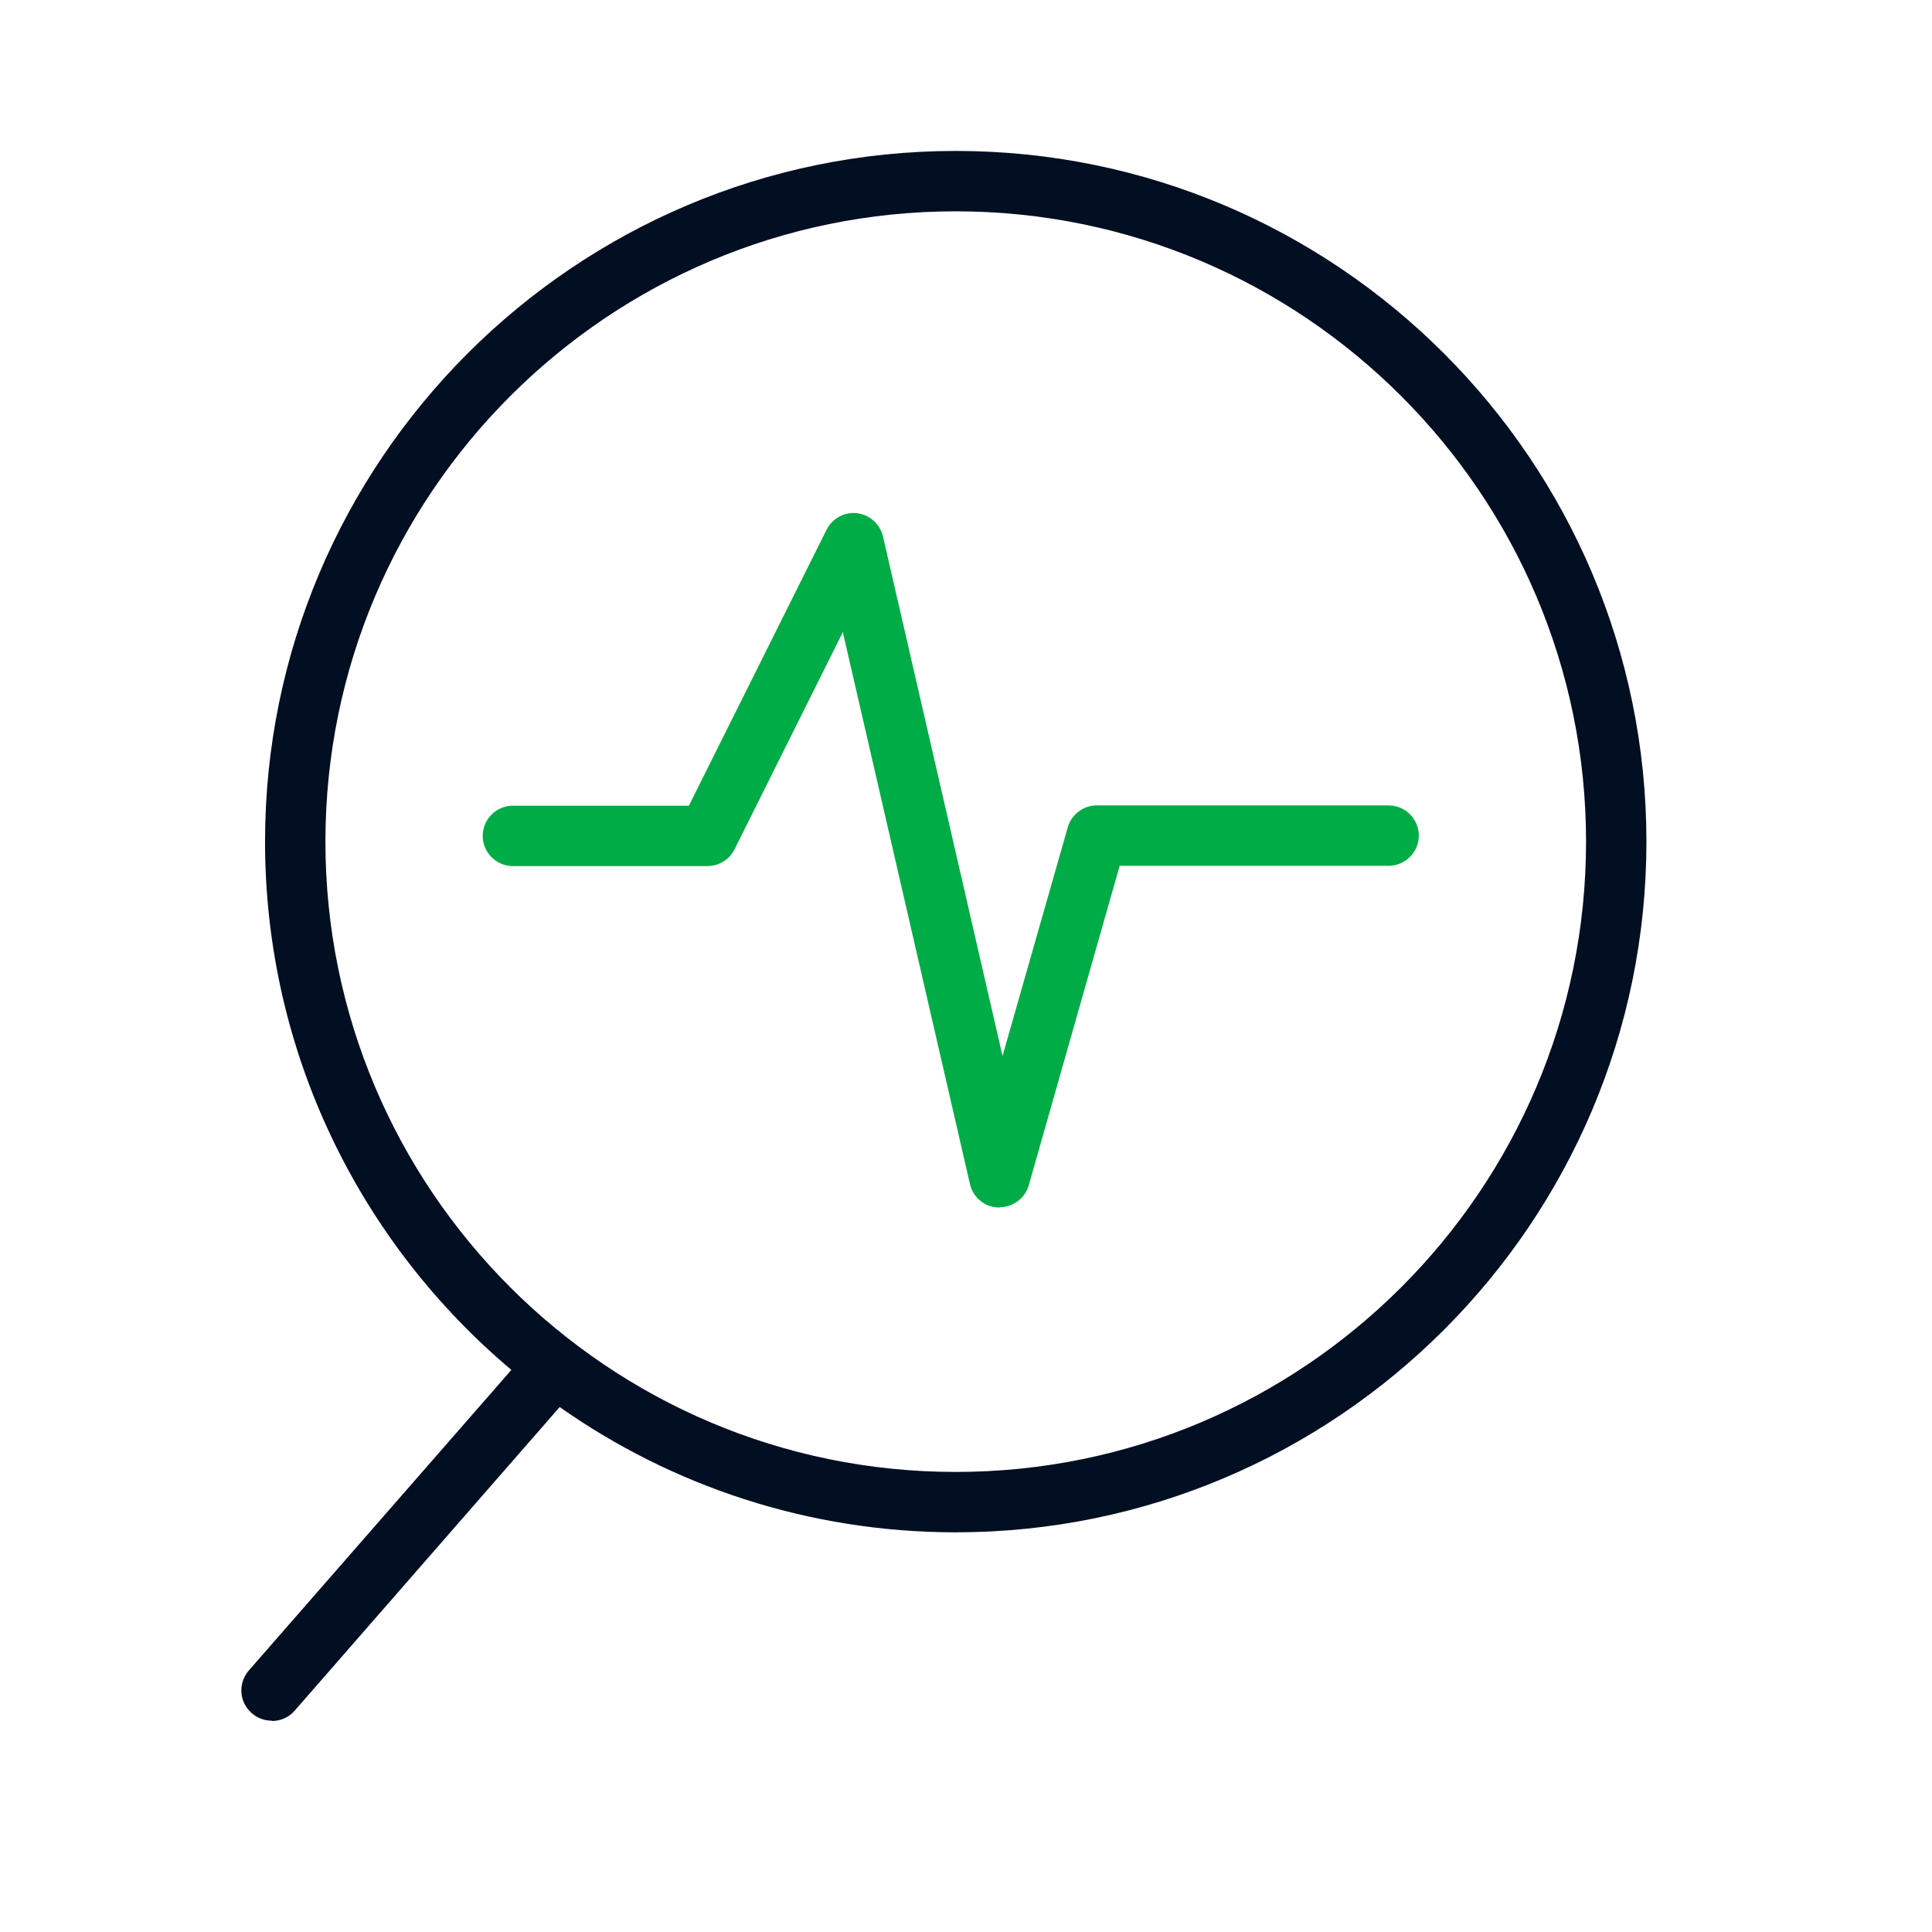
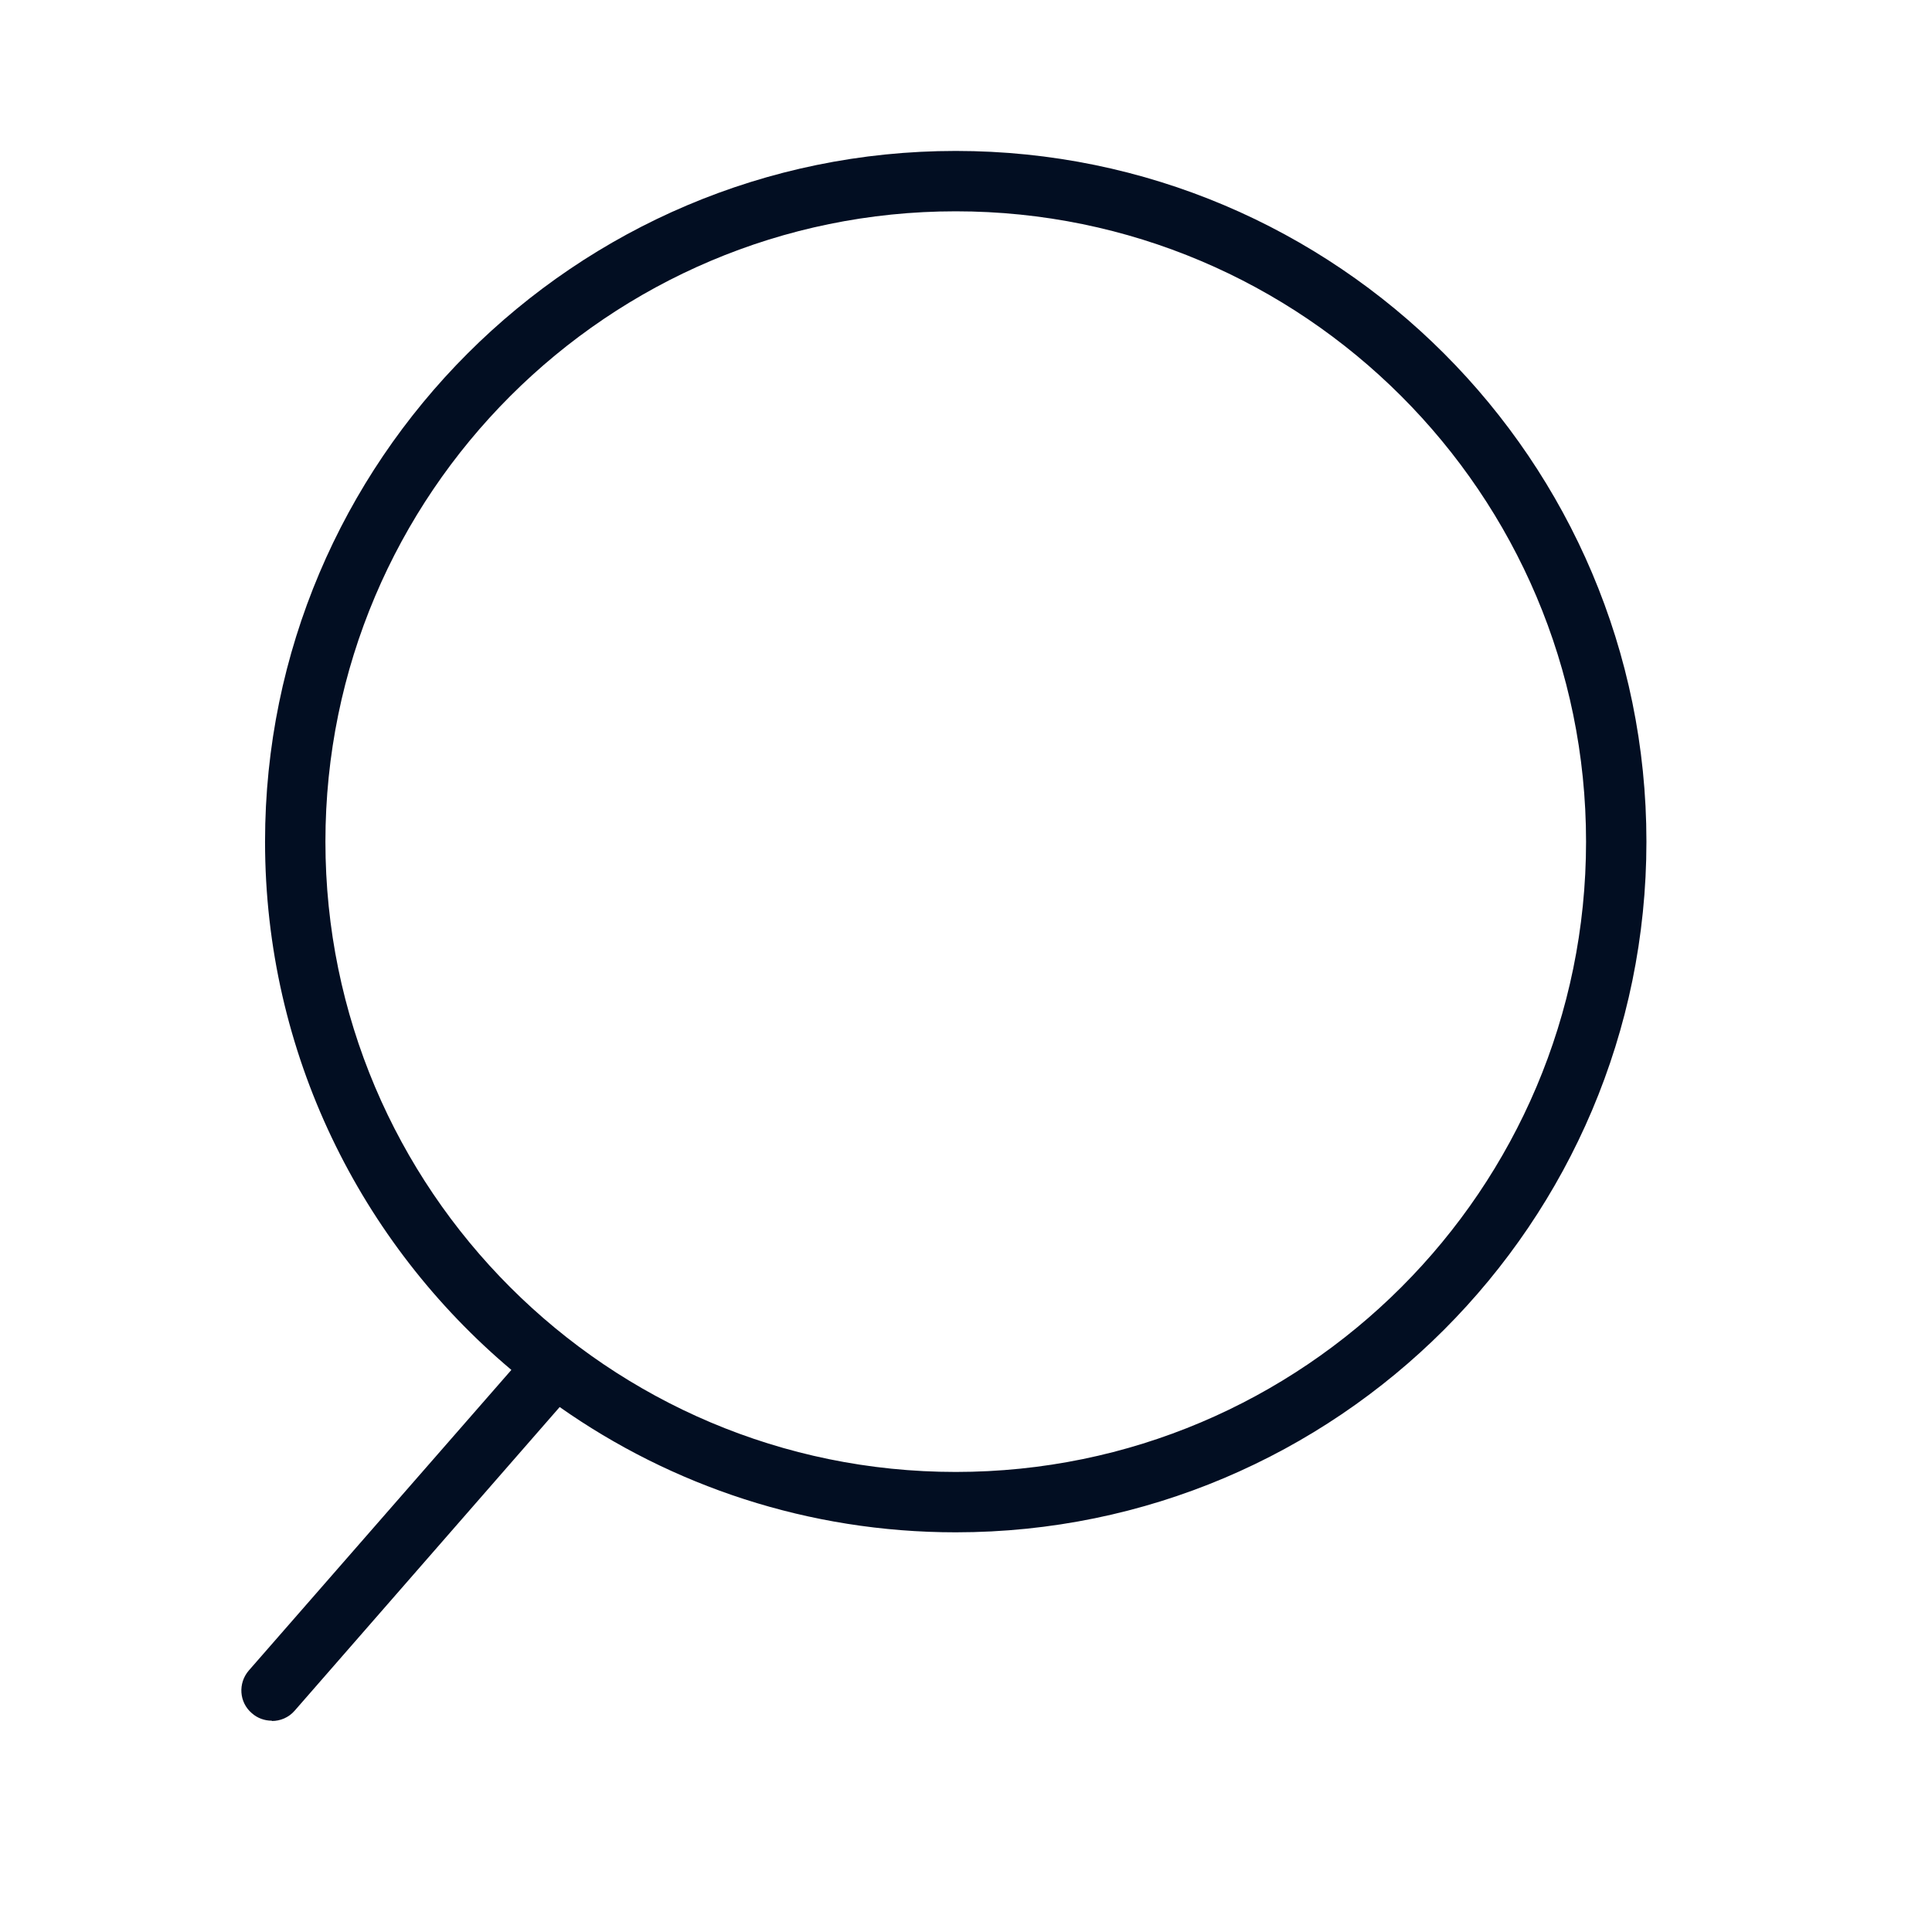
<svg xmlns="http://www.w3.org/2000/svg" width="64" height="64" viewBox="0 0 64 64" fill="none">
  <path d="M9 57C8.77 57 8.53 56.92 8.34 56.75C7.92 56.39 7.88 55.76 8.24 55.34L16.94 45.38C11.95 41.18 8.78 34.89 8.78 27.88C8.78 15.27 19.04 5 31.66 5C44.28 5 54.54 15.26 54.54 27.88C54.54 40.5 44.28 50.76 31.66 50.76C26.78 50.76 22.25 49.22 18.54 46.61L9.76 56.67C9.56 56.9 9.28 57.01 9.01 57.01L9 57ZM31.66 7C20.15 7 10.78 16.36 10.78 27.88C10.78 39.4 20.14 48.76 31.66 48.76C43.18 48.76 52.54 39.4 52.54 27.88C52.54 16.36 43.17 7 31.66 7Z" fill="#020E22" />
-   <path d="M33.11 40H33.08C32.62 39.99 32.23 39.67 32.13 39.22L27.92 20.94L24.33 28.14C24.16 28.48 23.81 28.69 23.43 28.69H16.99C16.44 28.69 15.99 28.24 15.99 27.69C15.99 27.14 16.44 26.69 16.99 26.69H22.82L27.38 17.55C27.57 17.17 27.98 16.95 28.39 17C28.81 17.05 29.15 17.36 29.25 17.77L33.21 34.98L35.37 27.41C35.49 26.98 35.89 26.68 36.33 26.68H46C46.55 26.68 47 27.13 47 27.68C47 28.23 46.55 28.68 46 28.68H37.09L34.08 39.26C33.96 39.69 33.56 39.99 33.12 39.99L33.11 40Z" fill="#00AC45" />
</svg>